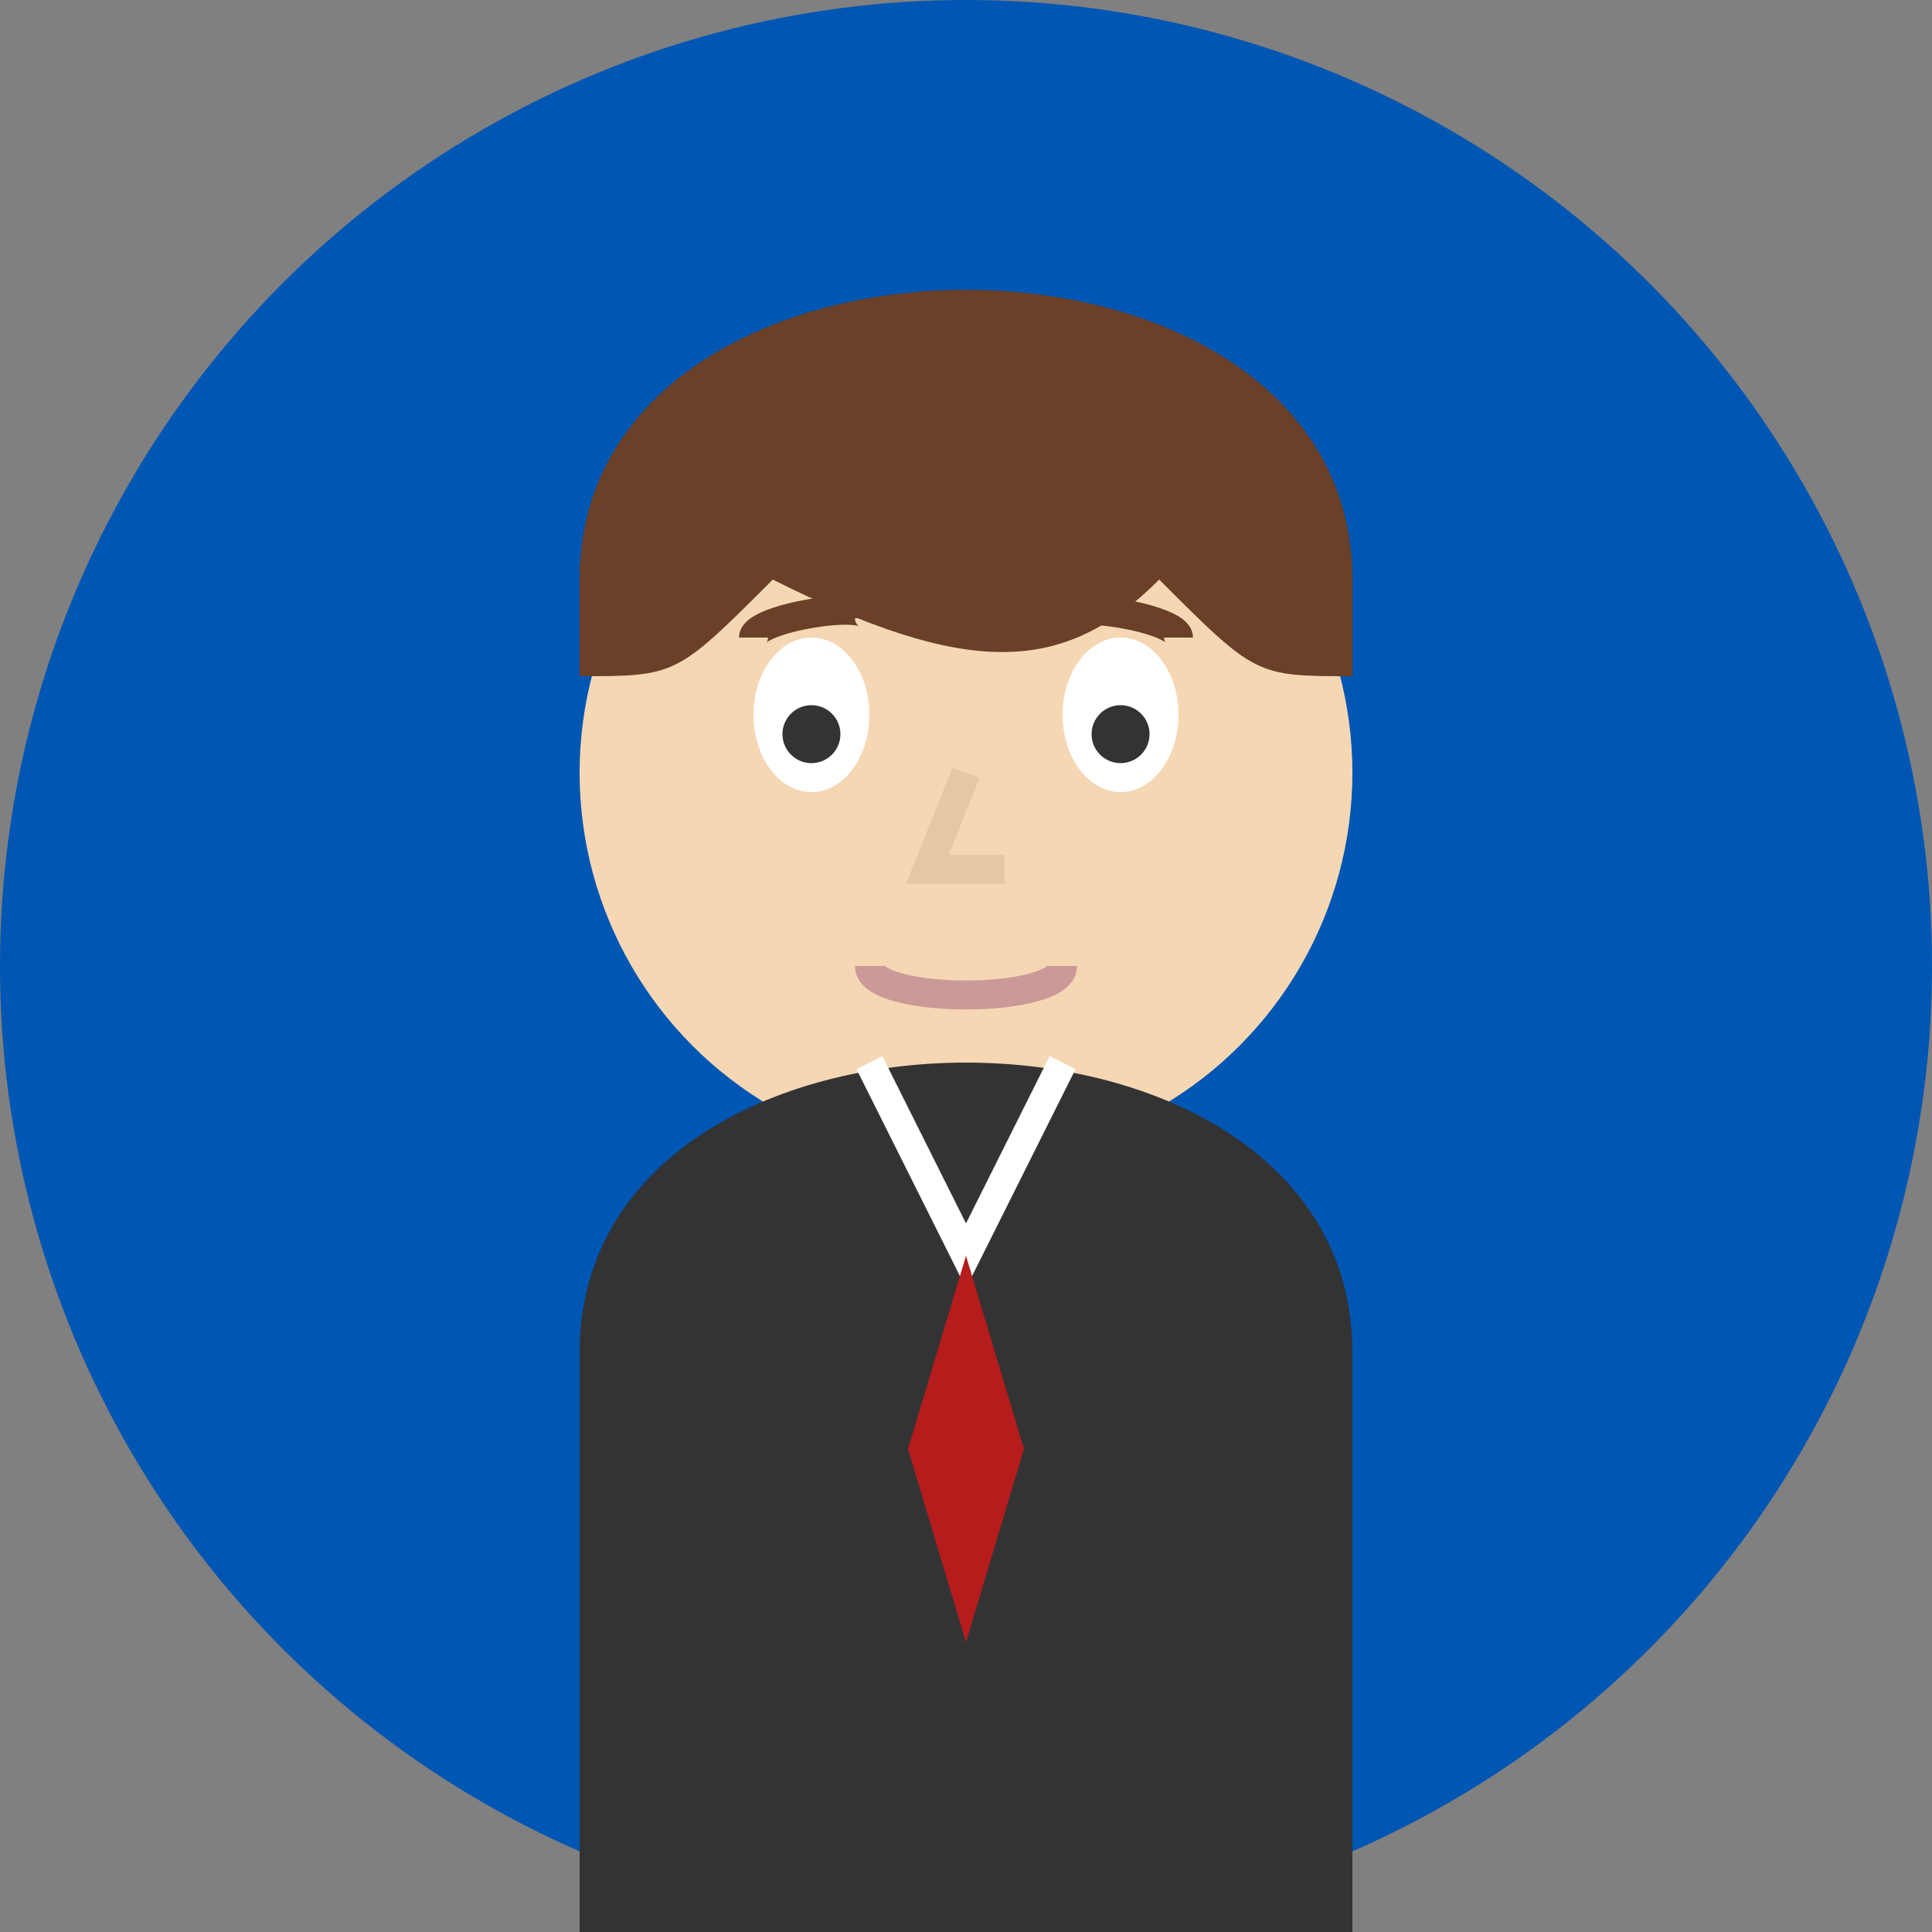
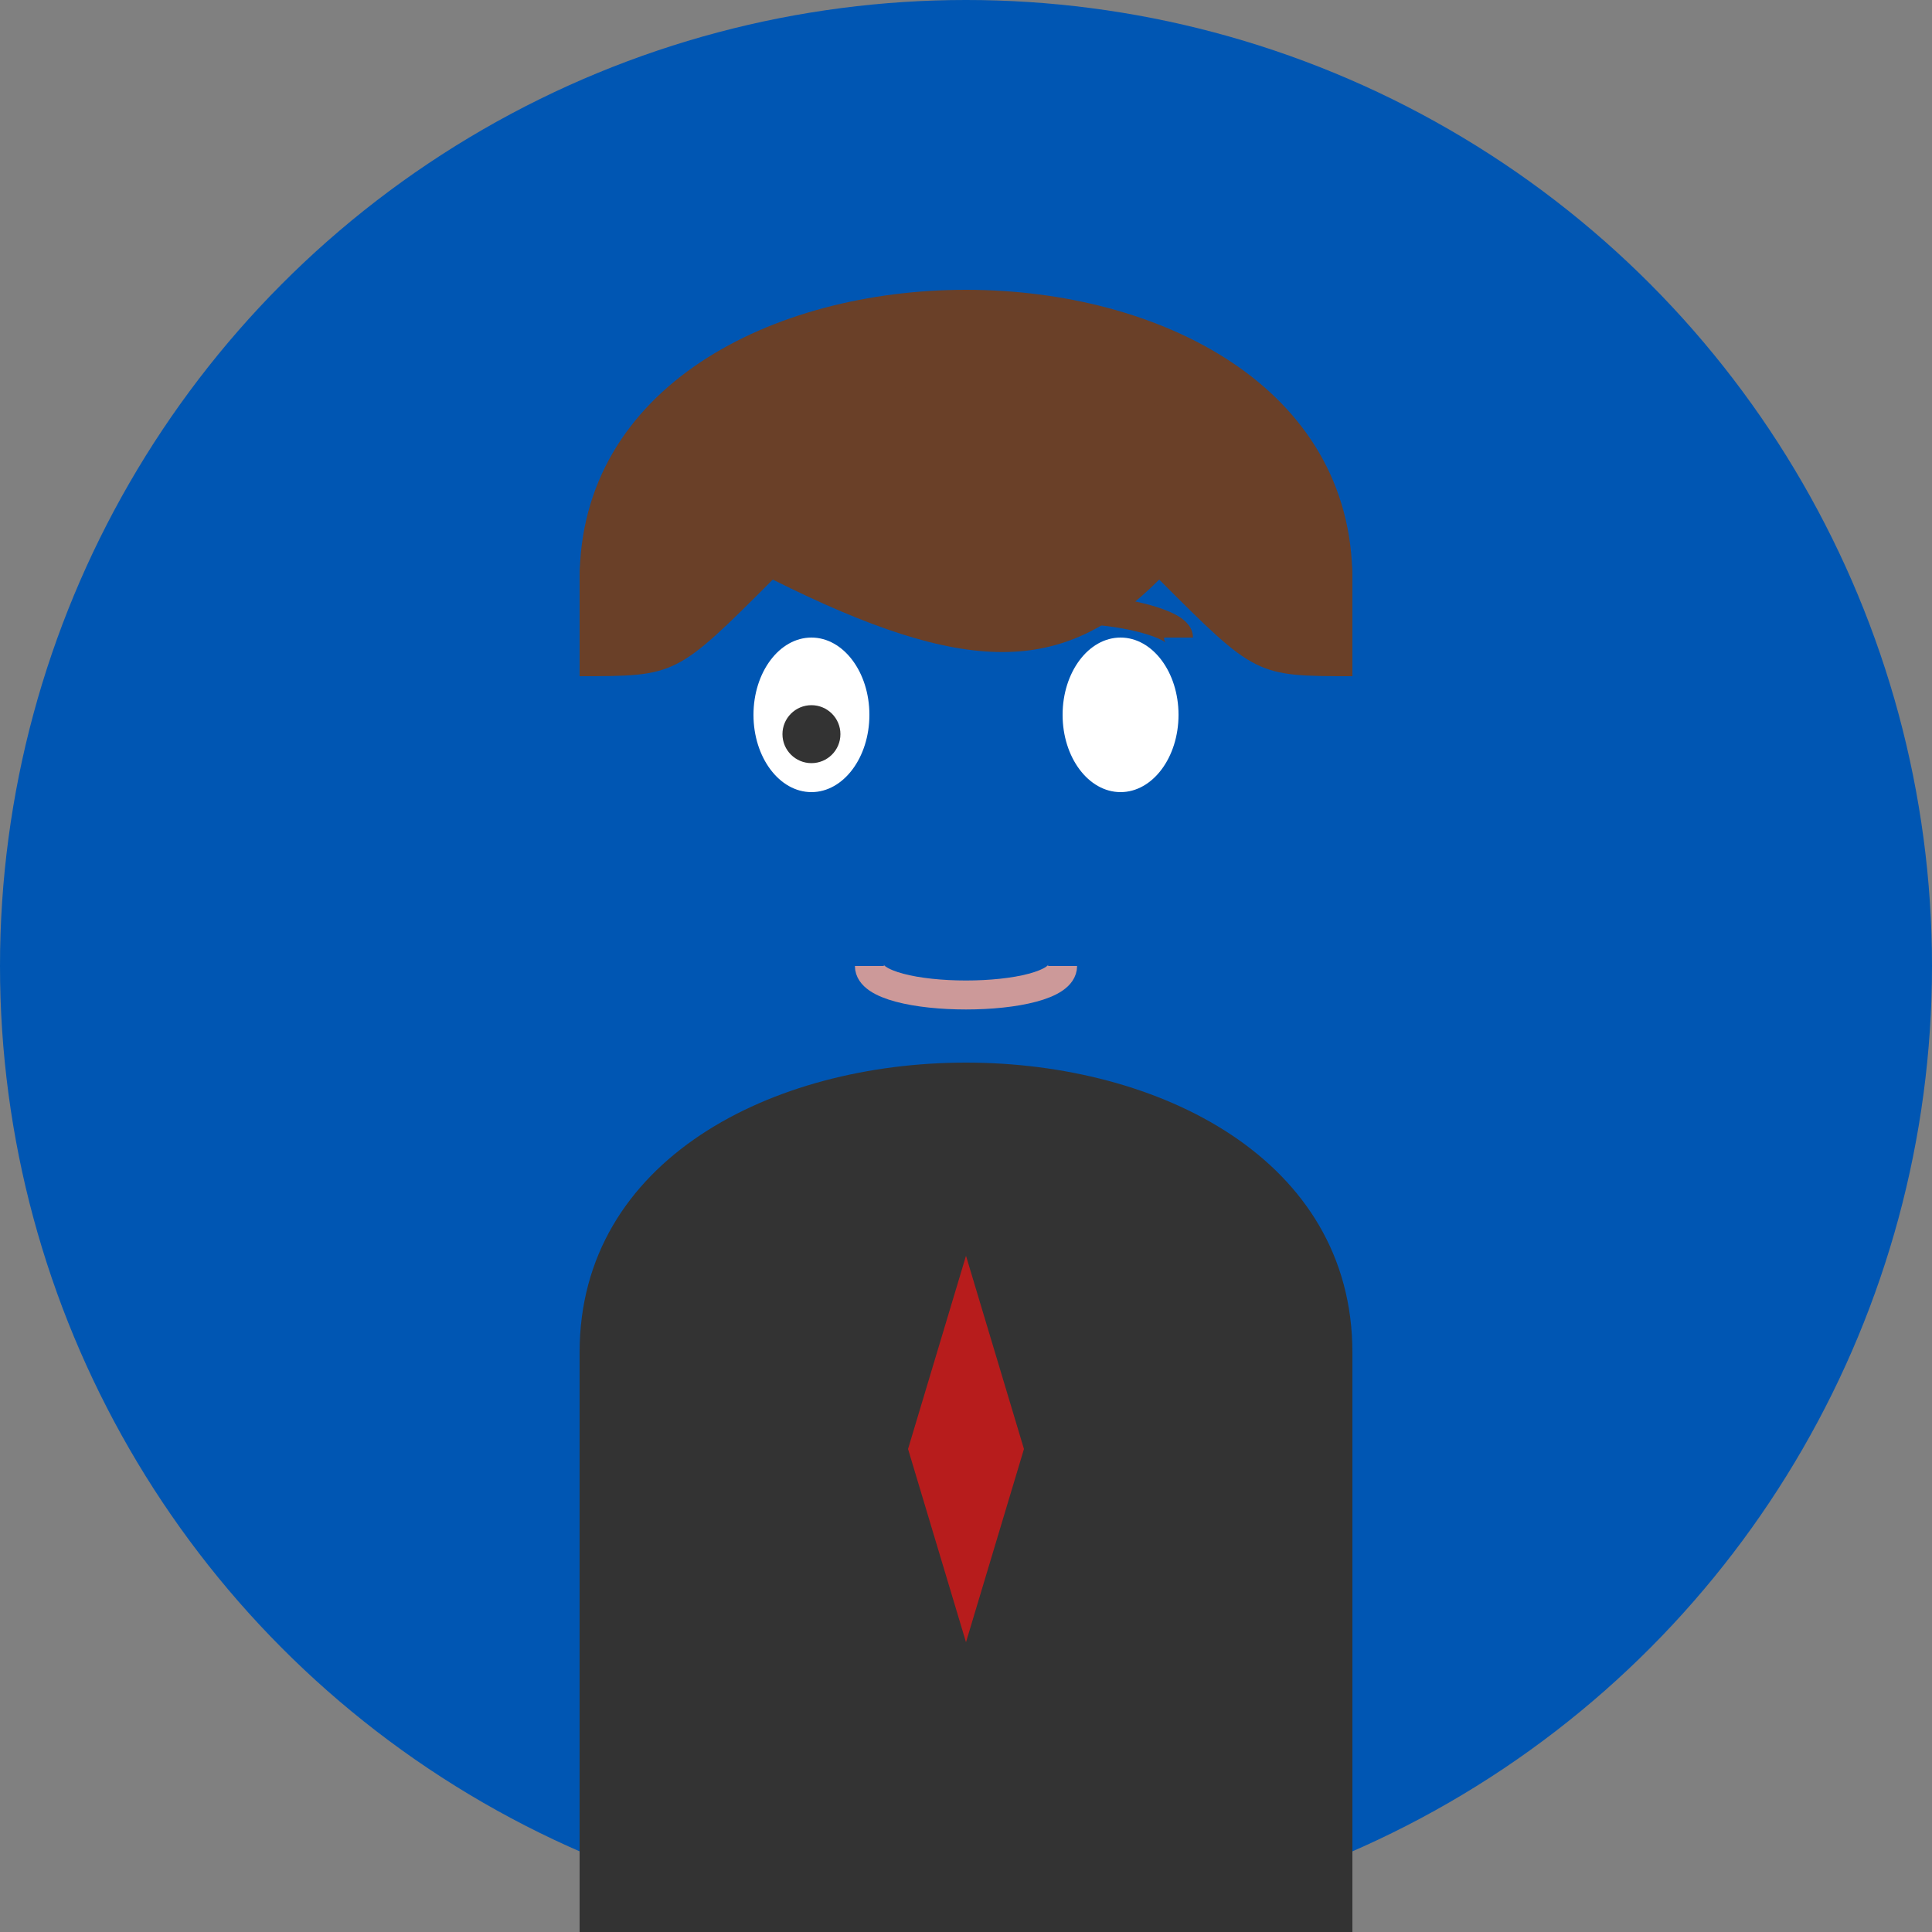
<svg xmlns="http://www.w3.org/2000/svg" width="100" height="100" viewBox="0 0 100 100">
  <rect x="0" y="0" width="100" height="100" fill="#808080" stroke="none" />
  <circle cx="50" cy="50" r="50" fill="#0056b3" />
-   <circle cx="50" cy="40" r="20" fill="#f5d7b4" />
  <path d="M30,30 C30,20 40,15 50,15 C60,15 70,20 70,30" fill="#6a4028" />
  <path d="M30,30 C30,25 35,20 50,20 C65,20 70,25 70,30 C70,30 70,35 70,35 C65,35 65,35 60,30 C55,35 50,35 40,30 C35,35 35,35 30,35 C30,35 30,30 30,30" fill="#6a4028" />
  <ellipse cx="42" cy="37" rx="3" ry="4" fill="white" />
  <ellipse cx="58" cy="37" rx="3" ry="4" fill="white" />
  <circle cx="42" cy="38" r="1.5" fill="#333333" />
-   <circle cx="58" cy="38" r="1.5" fill="#333333" />
-   <path d="M50,40 L48,45 L52,45" fill="none" stroke="#e5c7a4" stroke-width="1.5" />
  <path d="M45,50 C45,52 55,52 55,50" fill="none" stroke="#cc9999" stroke-width="1.5" />
-   <path d="M39,33 C39,32 45,31 45,32" fill="none" stroke="#6a4028" stroke-width="1.5" />
  <path d="M61,33 C61,32 55,31 55,32" fill="none" stroke="#6a4028" stroke-width="1.5" />
  <path d="M30,70 C30,60 40,55 50,55 C60,55 70,60 70,70 L70,100 L30,100 Z" fill="#333333" />
-   <path d="M45,55 L50,65 L55,55" fill="none" stroke="white" stroke-width="1.5" />
  <path d="M50,65 L47,75 L50,85 L53,75 L50,65 Z" fill="#b71c1c" />
</svg>